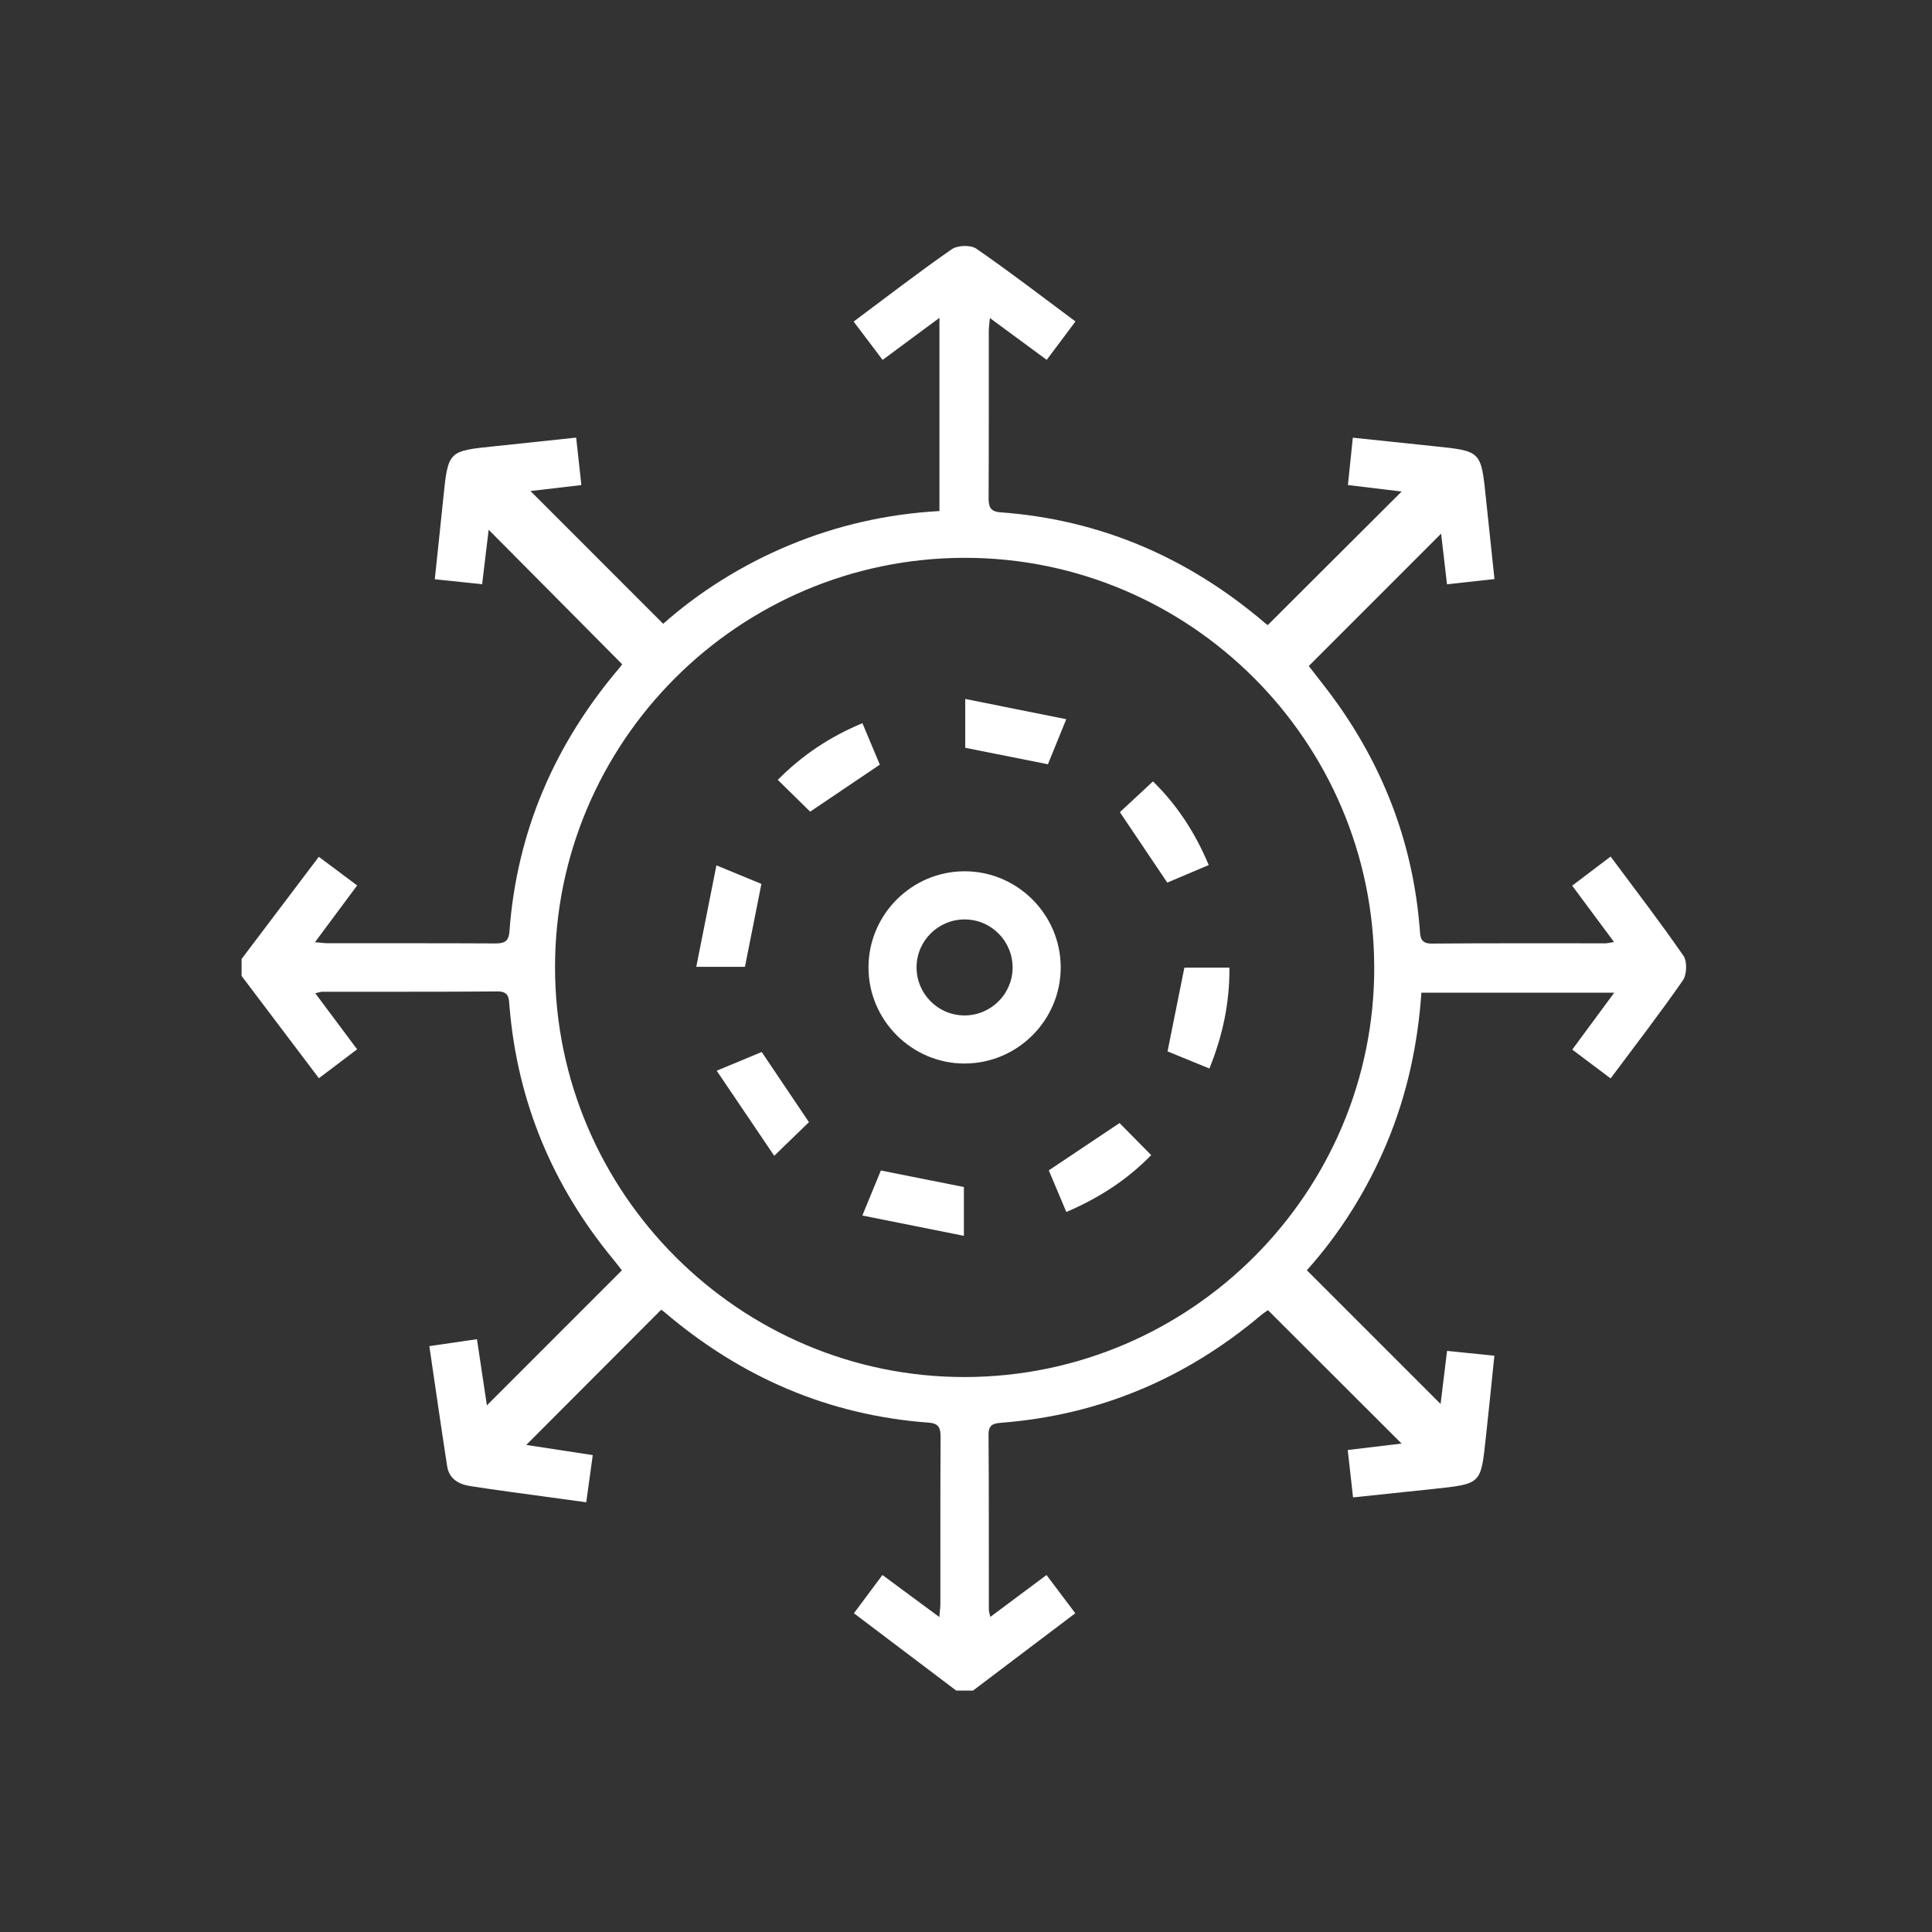
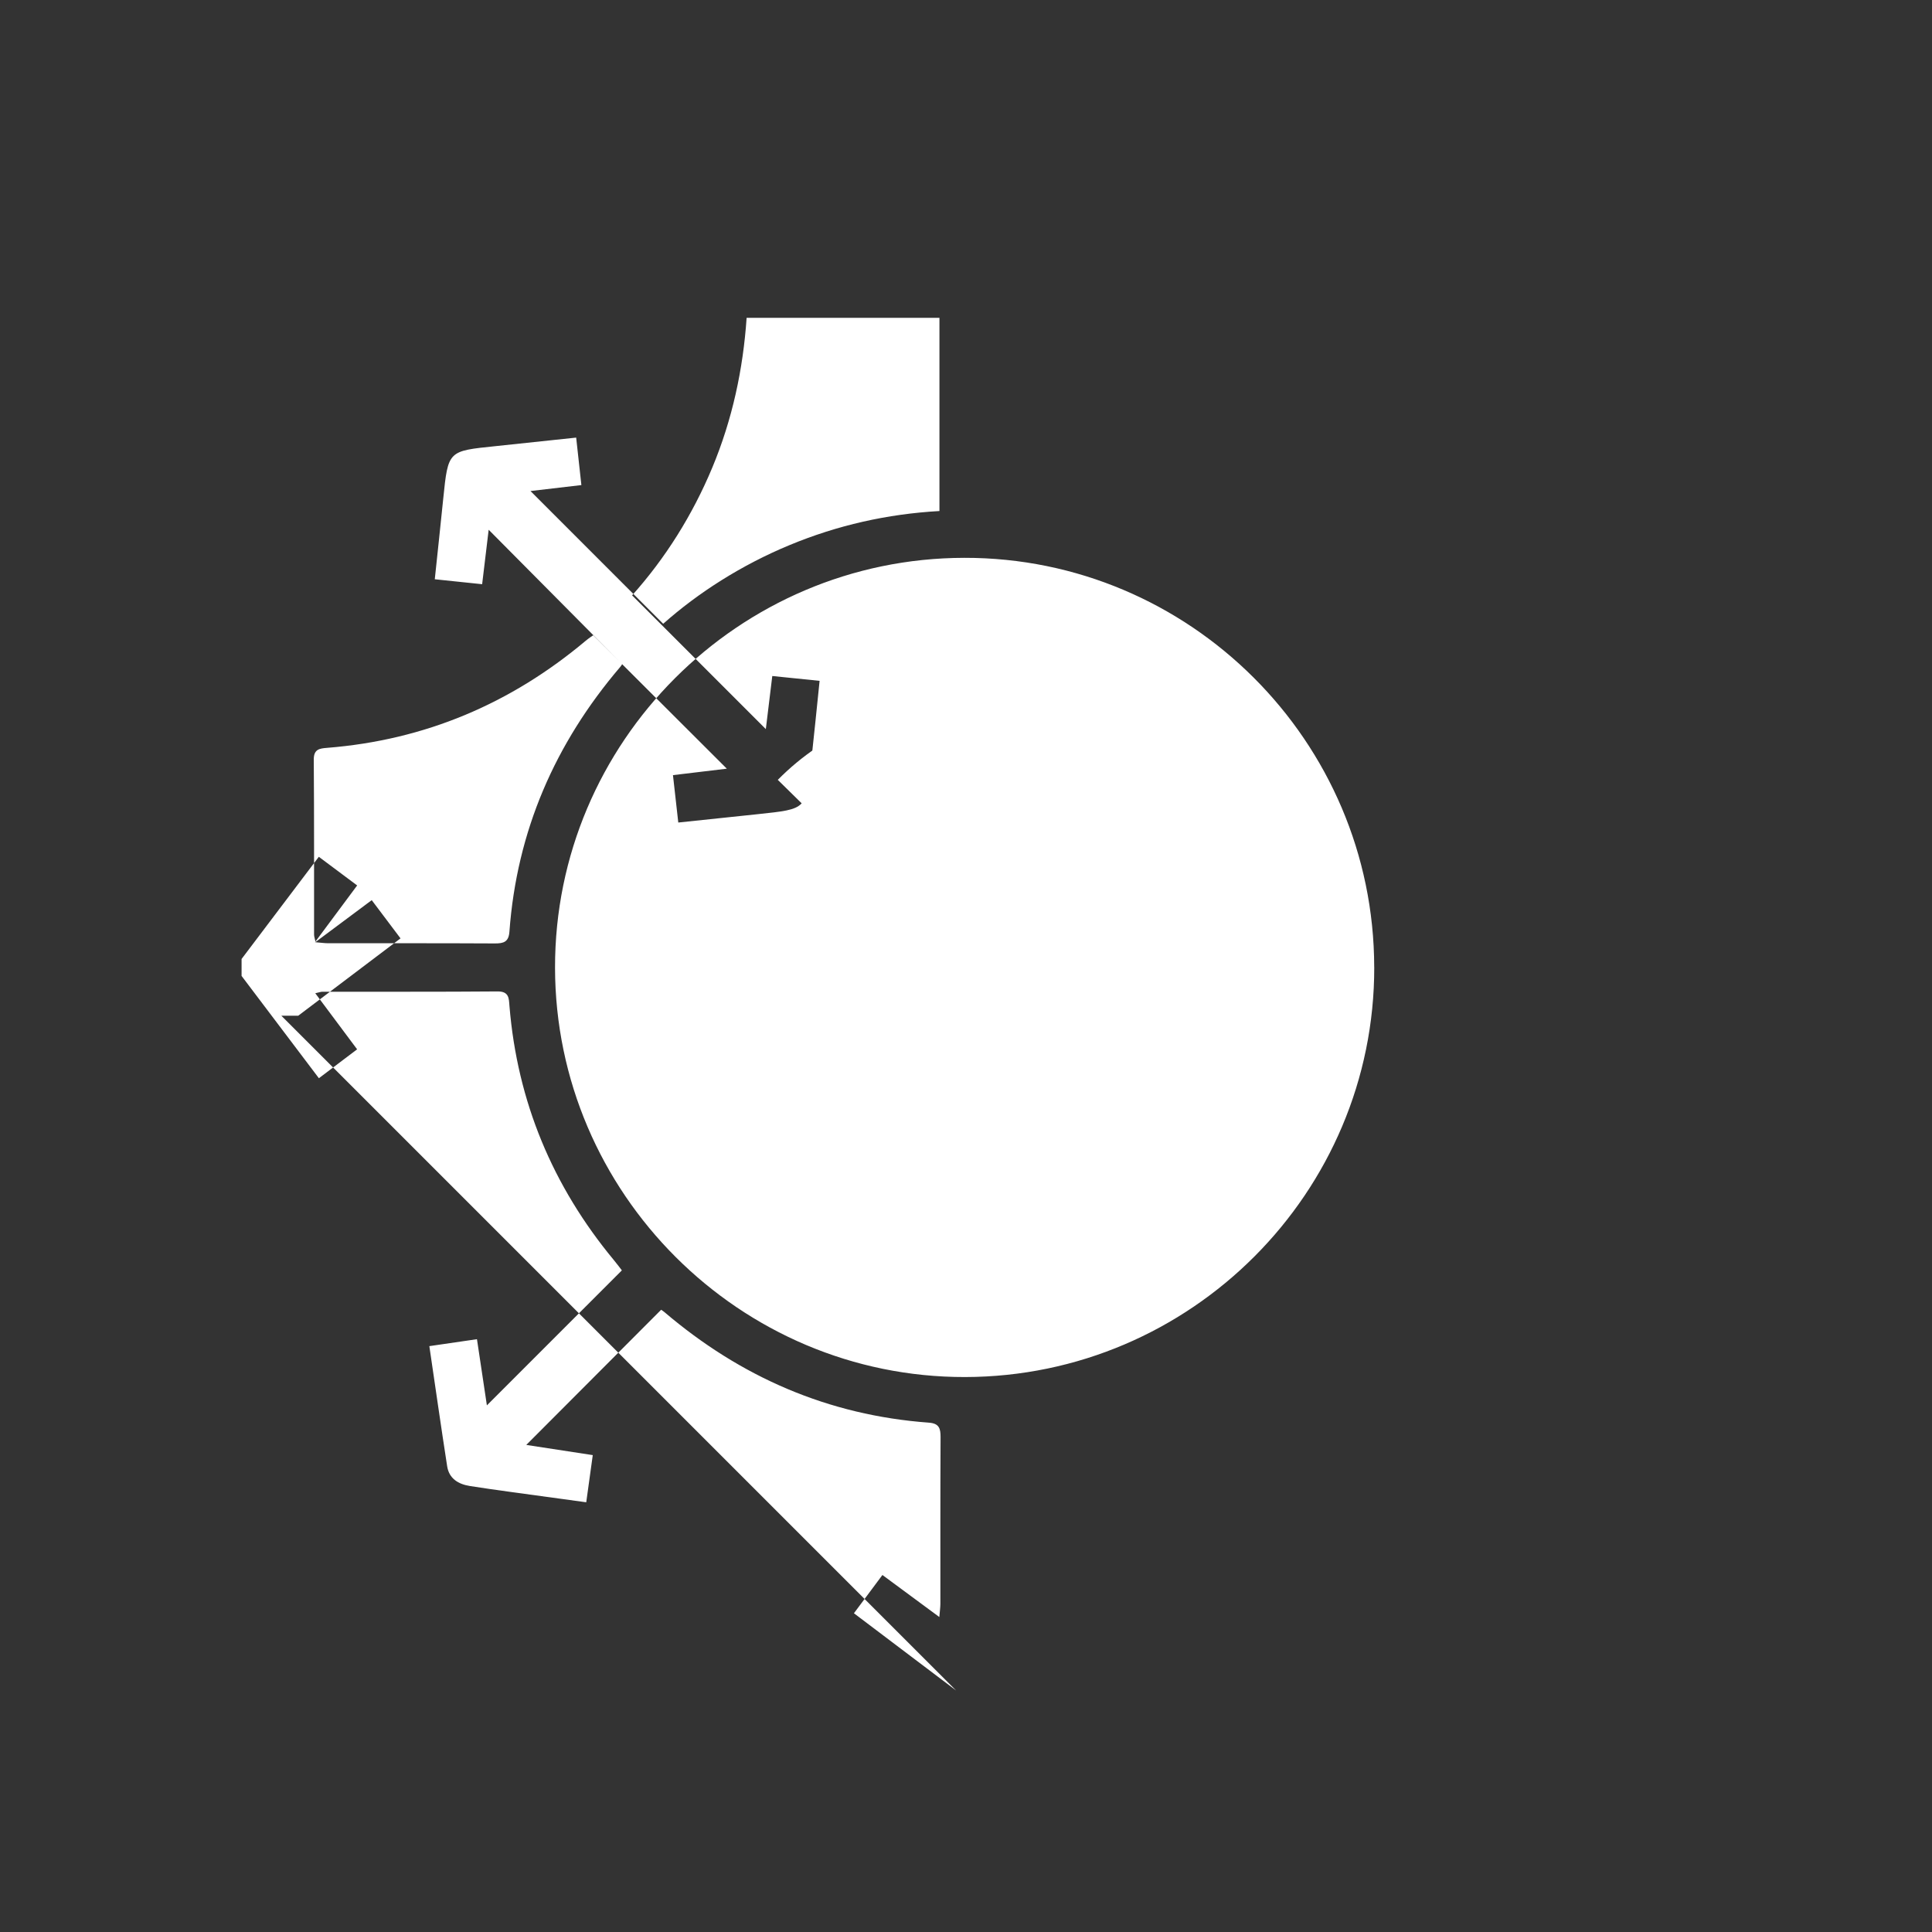
<svg xmlns="http://www.w3.org/2000/svg" id="Layer_1" data-name="Layer 1" viewBox="0 0 512 512">
  <rect x="0" y="0" width="512" height="512" fill="#333333" stroke="none" />
  <defs>
    <style>
      .cls-1 {
        fill: #fff;
      }
    </style>
  </defs>
-   <path class="cls-1" d="m253.38,448c-8.92-6.74-17.83-13.48-27.08-20.47,2.49-3.35,4.9-6.58,7.55-10.14,5.01,3.7,9.84,7.26,15.08,11.14.13-1.58.27-2.53.28-3.48.01-14.72-.03-29.43.05-44.15.01-2.34-.37-3.68-3.1-3.88-26.63-1.95-49.87-12.07-70.12-29.33-.37-.32-.8-.56-.83-.59-11.96,11.99-23.8,23.85-35.74,35.82,5.43.83,11.34,1.74,17.62,2.7-.58,4.18-1.12,8.09-1.73,12.5-6.87-.94-13.48-1.83-20.1-2.75-3.58-.5-7.16-.99-10.73-1.56-3.07-.49-5.52-1.95-6.03-5.25-1.62-10.44-3.11-20.91-4.72-31.82,4.34-.63,8.33-1.22,12.62-1.84.94,6.29,1.82,12.17,2.63,17.54,11.75-11.75,23.6-23.6,35.77-35.78-.33-.43-1.2-1.6-2.13-2.73-16.21-19.57-25.57-41.96-27.66-67.33-.16-2-.07-3.89-3.16-3.86-15.46.13-30.93.06-46.39.08-.45,0-.91.18-1.91.4,3.76,5.04,7.3,9.78,11.09,14.86-3.37,2.55-6.62,5-10.13,7.66-6.89-9.12-13.69-18.11-20.49-27.11,0-1.5,0-2.99,0-4.49,6.74-8.92,13.48-17.83,20.47-27.08,3.35,2.5,6.58,4.91,10.16,7.59-3.71,4.99-7.29,9.8-11.18,15.04,1.6.13,2.56.28,3.51.28,14.72.01,29.44-.03,44.15.05,2.35.01,3.67-.39,3.87-3.11,1.95-26.64,12.07-49.88,29.33-70.12.32-.37.56-.8.54-.77-11.84-11.92-23.53-23.71-35.37-35.63-.55,4.62-1.12,9.36-1.73,14.43-4.29-.45-8.2-.85-12.55-1.31.77-7.31,1.53-14.33,2.24-21.35,1.31-12.87,1.3-12.61,13.99-13.94,6.93-.72,13.85-1.47,21.24-2.25.47,4.24.91,8.24,1.38,12.58-5.06.59-9.72,1.14-13.49,1.58,11.38,11.38,23.1,23.1,35.17,35.18,9.28-8.24,20.79-15.6,33.53-20.87,12.62-5.23,25.82-8.23,39.68-9.01v-51.2c-5.23,3.87-9.99,7.4-15.06,11.15-2.56-3.39-5.02-6.64-7.68-10.16,8.72-6.5,17.2-13.05,25.99-19.16,1.54-1.07,5.03-1.19,6.52-.16,8.9,6.14,17.48,12.75,26.28,19.29-2.61,3.49-5,6.67-7.62,10.18-4.98-3.67-9.82-7.23-15.06-11.09-.13,1.54-.29,2.49-.29,3.43-.01,14.72.03,29.44-.05,44.15-.01,2.32.33,3.7,3.08,3.9,26.63,1.95,49.89,12.05,70.13,29.32.37.32.79.57.78.56,11.89-11.86,23.65-23.59,35.47-35.38-4.42-.53-9.16-1.11-14.24-1.72.44-4.26.85-8.17,1.3-12.55,7.3.77,14.31,1.52,21.33,2.24,12.79,1.32,12.64,1.2,13.96,13.97.72,6.93,1.47,13.85,2.25,21.26-4.23.47-8.22.91-12.58,1.39-.59-5.05-1.13-9.71-1.56-13.43-11.35,11.35-23.06,23.06-35.07,35.08,1.98,2.6,4.96,6.25,7.68,10.09,12.65,17.9,20.01,37.74,21.73,59.63.16,2.02.11,3.87,3.18,3.84,15.34-.13,30.68-.06,46.03-.07.57,0,1.15-.17,2.27-.35-3.79-5.11-7.32-9.86-11.09-14.93,3.38-2.56,6.63-5.01,10.19-7.71,6.55,8.82,13.16,17.4,19.3,26.3,1.03,1.49.91,4.98-.16,6.52-6.1,8.79-12.65,17.26-19.14,25.97-3.45-2.59-6.63-4.97-10.17-7.63,3.66-4.96,7.22-9.78,11.12-15.08h-51.1c-.93,13.66-3.8,26.98-9.09,39.67-5.26,12.62-12.48,24.08-21.26,33.88,11.95,11.95,23.7,23.7,35.44,35.44.52-4.23,1.09-8.97,1.71-14.07,4.22.43,8.13.83,12.54,1.28-.74,7.15-1.42,14.04-2.18,20.93-1.46,13.26-.89,12.98-14.35,14.42-6.8.73-13.61,1.43-20.92,2.2-.47-4.2-.92-8.18-1.41-12.56,5.1-.61,9.84-1.18,14.27-1.71-11.74-11.72-23.43-23.39-35.41-35.35-.21.15-1.13.74-1.96,1.43-19.87,16.7-42.65,26.35-68.58,28.4-1.99.16-3.53.35-3.51,3.12.12,15.47.06,30.93.08,46.4,0,.46.18.92.39,1.94,5.04-3.76,9.79-7.3,14.89-11.1,2.54,3.37,4.99,6.62,7.63,10.13-9.12,6.89-18.11,13.69-27.1,20.49h-4.49Zm110.8-191.72c-.1-59.85-48.87-108.54-108.63-108.45-59.85.09-108.54,48.85-108.46,108.62.08,59.75,48.99,108.59,108.66,108.48,59.85-.11,108.54-48.9,108.44-108.65Z" />
+   <path class="cls-1" d="m253.38,448c-8.92-6.74-17.83-13.48-27.08-20.47,2.49-3.35,4.9-6.58,7.55-10.14,5.01,3.7,9.84,7.26,15.08,11.14.13-1.58.27-2.53.28-3.48.01-14.72-.03-29.43.05-44.15.01-2.34-.37-3.68-3.1-3.88-26.63-1.95-49.87-12.07-70.12-29.33-.37-.32-.8-.56-.83-.59-11.96,11.99-23.8,23.85-35.74,35.82,5.43.83,11.34,1.74,17.62,2.7-.58,4.18-1.12,8.09-1.73,12.5-6.87-.94-13.48-1.83-20.1-2.75-3.58-.5-7.16-.99-10.73-1.56-3.07-.49-5.52-1.95-6.03-5.25-1.62-10.44-3.11-20.91-4.72-31.82,4.34-.63,8.33-1.22,12.62-1.84.94,6.29,1.82,12.17,2.63,17.54,11.75-11.75,23.6-23.6,35.77-35.78-.33-.43-1.2-1.6-2.13-2.73-16.21-19.57-25.57-41.96-27.66-67.33-.16-2-.07-3.89-3.16-3.86-15.46.13-30.93.06-46.39.08-.45,0-.91.18-1.91.4,3.76,5.04,7.3,9.78,11.09,14.86-3.37,2.55-6.62,5-10.13,7.66-6.89-9.12-13.69-18.11-20.49-27.11,0-1.5,0-2.99,0-4.49,6.74-8.92,13.48-17.83,20.47-27.08,3.35,2.5,6.58,4.91,10.16,7.59-3.71,4.99-7.29,9.8-11.18,15.04,1.6.13,2.56.28,3.51.28,14.72.01,29.44-.03,44.15.05,2.35.01,3.67-.39,3.87-3.11,1.95-26.64,12.07-49.88,29.33-70.12.32-.37.56-.8.54-.77-11.84-11.92-23.53-23.71-35.37-35.63-.55,4.62-1.12,9.36-1.73,14.43-4.29-.45-8.2-.85-12.55-1.31.77-7.31,1.53-14.33,2.24-21.35,1.31-12.87,1.3-12.61,13.99-13.94,6.93-.72,13.85-1.47,21.24-2.25.47,4.24.91,8.24,1.38,12.58-5.06.59-9.72,1.14-13.49,1.58,11.38,11.38,23.1,23.1,35.17,35.18,9.28-8.24,20.79-15.6,33.53-20.87,12.62-5.23,25.82-8.23,39.68-9.01v-51.2h-51.1c-.93,13.66-3.8,26.98-9.09,39.67-5.26,12.62-12.48,24.08-21.26,33.88,11.95,11.95,23.7,23.7,35.44,35.44.52-4.23,1.09-8.97,1.71-14.07,4.22.43,8.13.83,12.54,1.28-.74,7.15-1.42,14.04-2.18,20.93-1.46,13.26-.89,12.98-14.35,14.42-6.8.73-13.61,1.43-20.92,2.2-.47-4.2-.92-8.18-1.41-12.56,5.1-.61,9.84-1.18,14.27-1.71-11.74-11.72-23.43-23.39-35.41-35.35-.21.15-1.13.74-1.96,1.43-19.87,16.7-42.65,26.35-68.58,28.4-1.99.16-3.53.35-3.51,3.12.12,15.47.06,30.93.08,46.4,0,.46.18.92.39,1.94,5.04-3.76,9.79-7.3,14.89-11.1,2.54,3.37,4.99,6.62,7.63,10.13-9.12,6.89-18.11,13.69-27.1,20.49h-4.49Zm110.8-191.72c-.1-59.85-48.87-108.54-108.63-108.45-59.85.09-108.54,48.85-108.46,108.62.08,59.75,48.99,108.59,108.66,108.48,59.85-.11,108.54-48.9,108.44-108.65Z" />
  <path class="cls-1" d="m255.66,281.85c-13.99.02-25.49-11.45-25.5-25.45-.01-14.01,11.43-25.48,25.44-25.5,14.01-.02,25.48,11.43,25.5,25.44.02,14.01-11.43,25.48-25.44,25.5Zm-.03-38.19c-6.95,0-12.64,5.6-12.73,12.53-.09,7.1,5.62,12.91,12.72,12.91,6.94,0,12.64-5.6,12.73-12.53.09-7.1-5.63-12.91-12.71-12.91Z" />
-   <path class="cls-1" d="m282.59,321.19c-1.66-3.94-3.19-7.57-4.65-11.03,6.34-4.24,12.49-8.35,18.75-12.54,2.55,2.58,5.33,5.41,8.39,8.5-6.29,6.44-13.65,11.28-22.49,15.07Z" />
  <path class="cls-1" d="m313.87,256.44h11.94c.07,9.26-1.76,17.98-5.31,26.73-3.92-1.61-7.66-3.14-11.09-4.54,1.49-7.41,2.92-14.55,4.46-22.19Z" />
  <path class="cls-1" d="m214.7,215.1c-2.73-2.69-5.56-5.46-8.58-8.43,6.36-6.43,13.68-11.38,22.43-15.02,1.63,3.89,3.19,7.62,4.61,10.99-6.36,4.29-12.41,8.37-18.46,12.46Z" />
  <path class="cls-1" d="m189.93,283.75c4.98-2.07,8.61-3.58,11.93-4.96,4.27,6.34,8.34,12.38,12.52,18.59-2.59,2.51-5.5,5.33-9.2,8.92-4.96-7.34-9.91-14.66-15.25-22.55Z" />
  <path class="cls-1" d="m228.53,322.13c1.99-4.83,3.53-8.57,4.91-11.94,7.48,1.49,14.62,2.92,22,4.39v12.92c-9.08-1.81-17.73-3.54-26.91-5.37Z" />
  <path class="cls-1" d="m320.32,229.25c-3.82,1.62-7.45,3.16-10.98,4.65-4.17-6.2-8.29-12.31-12.56-18.67,2.54-2.36,5.49-5.1,8.77-8.15,6.2,6.05,11.13,13.43,14.77,22.16Z" />
  <path class="cls-1" d="m201.78,234.25c-1.48,7.47-2.9,14.59-4.36,21.97h-12.9c1.8-9.06,3.51-17.69,5.34-26.89,4.84,2,8.56,3.53,11.93,4.92Z" />
  <path class="cls-1" d="m255.8,185.23c9.1,1.83,17.67,3.55,26.77,5.37-1.93,4.75-3.41,8.39-4.86,11.94-7.31-1.46-14.43-2.88-21.91-4.37v-12.93Z" />
</svg>